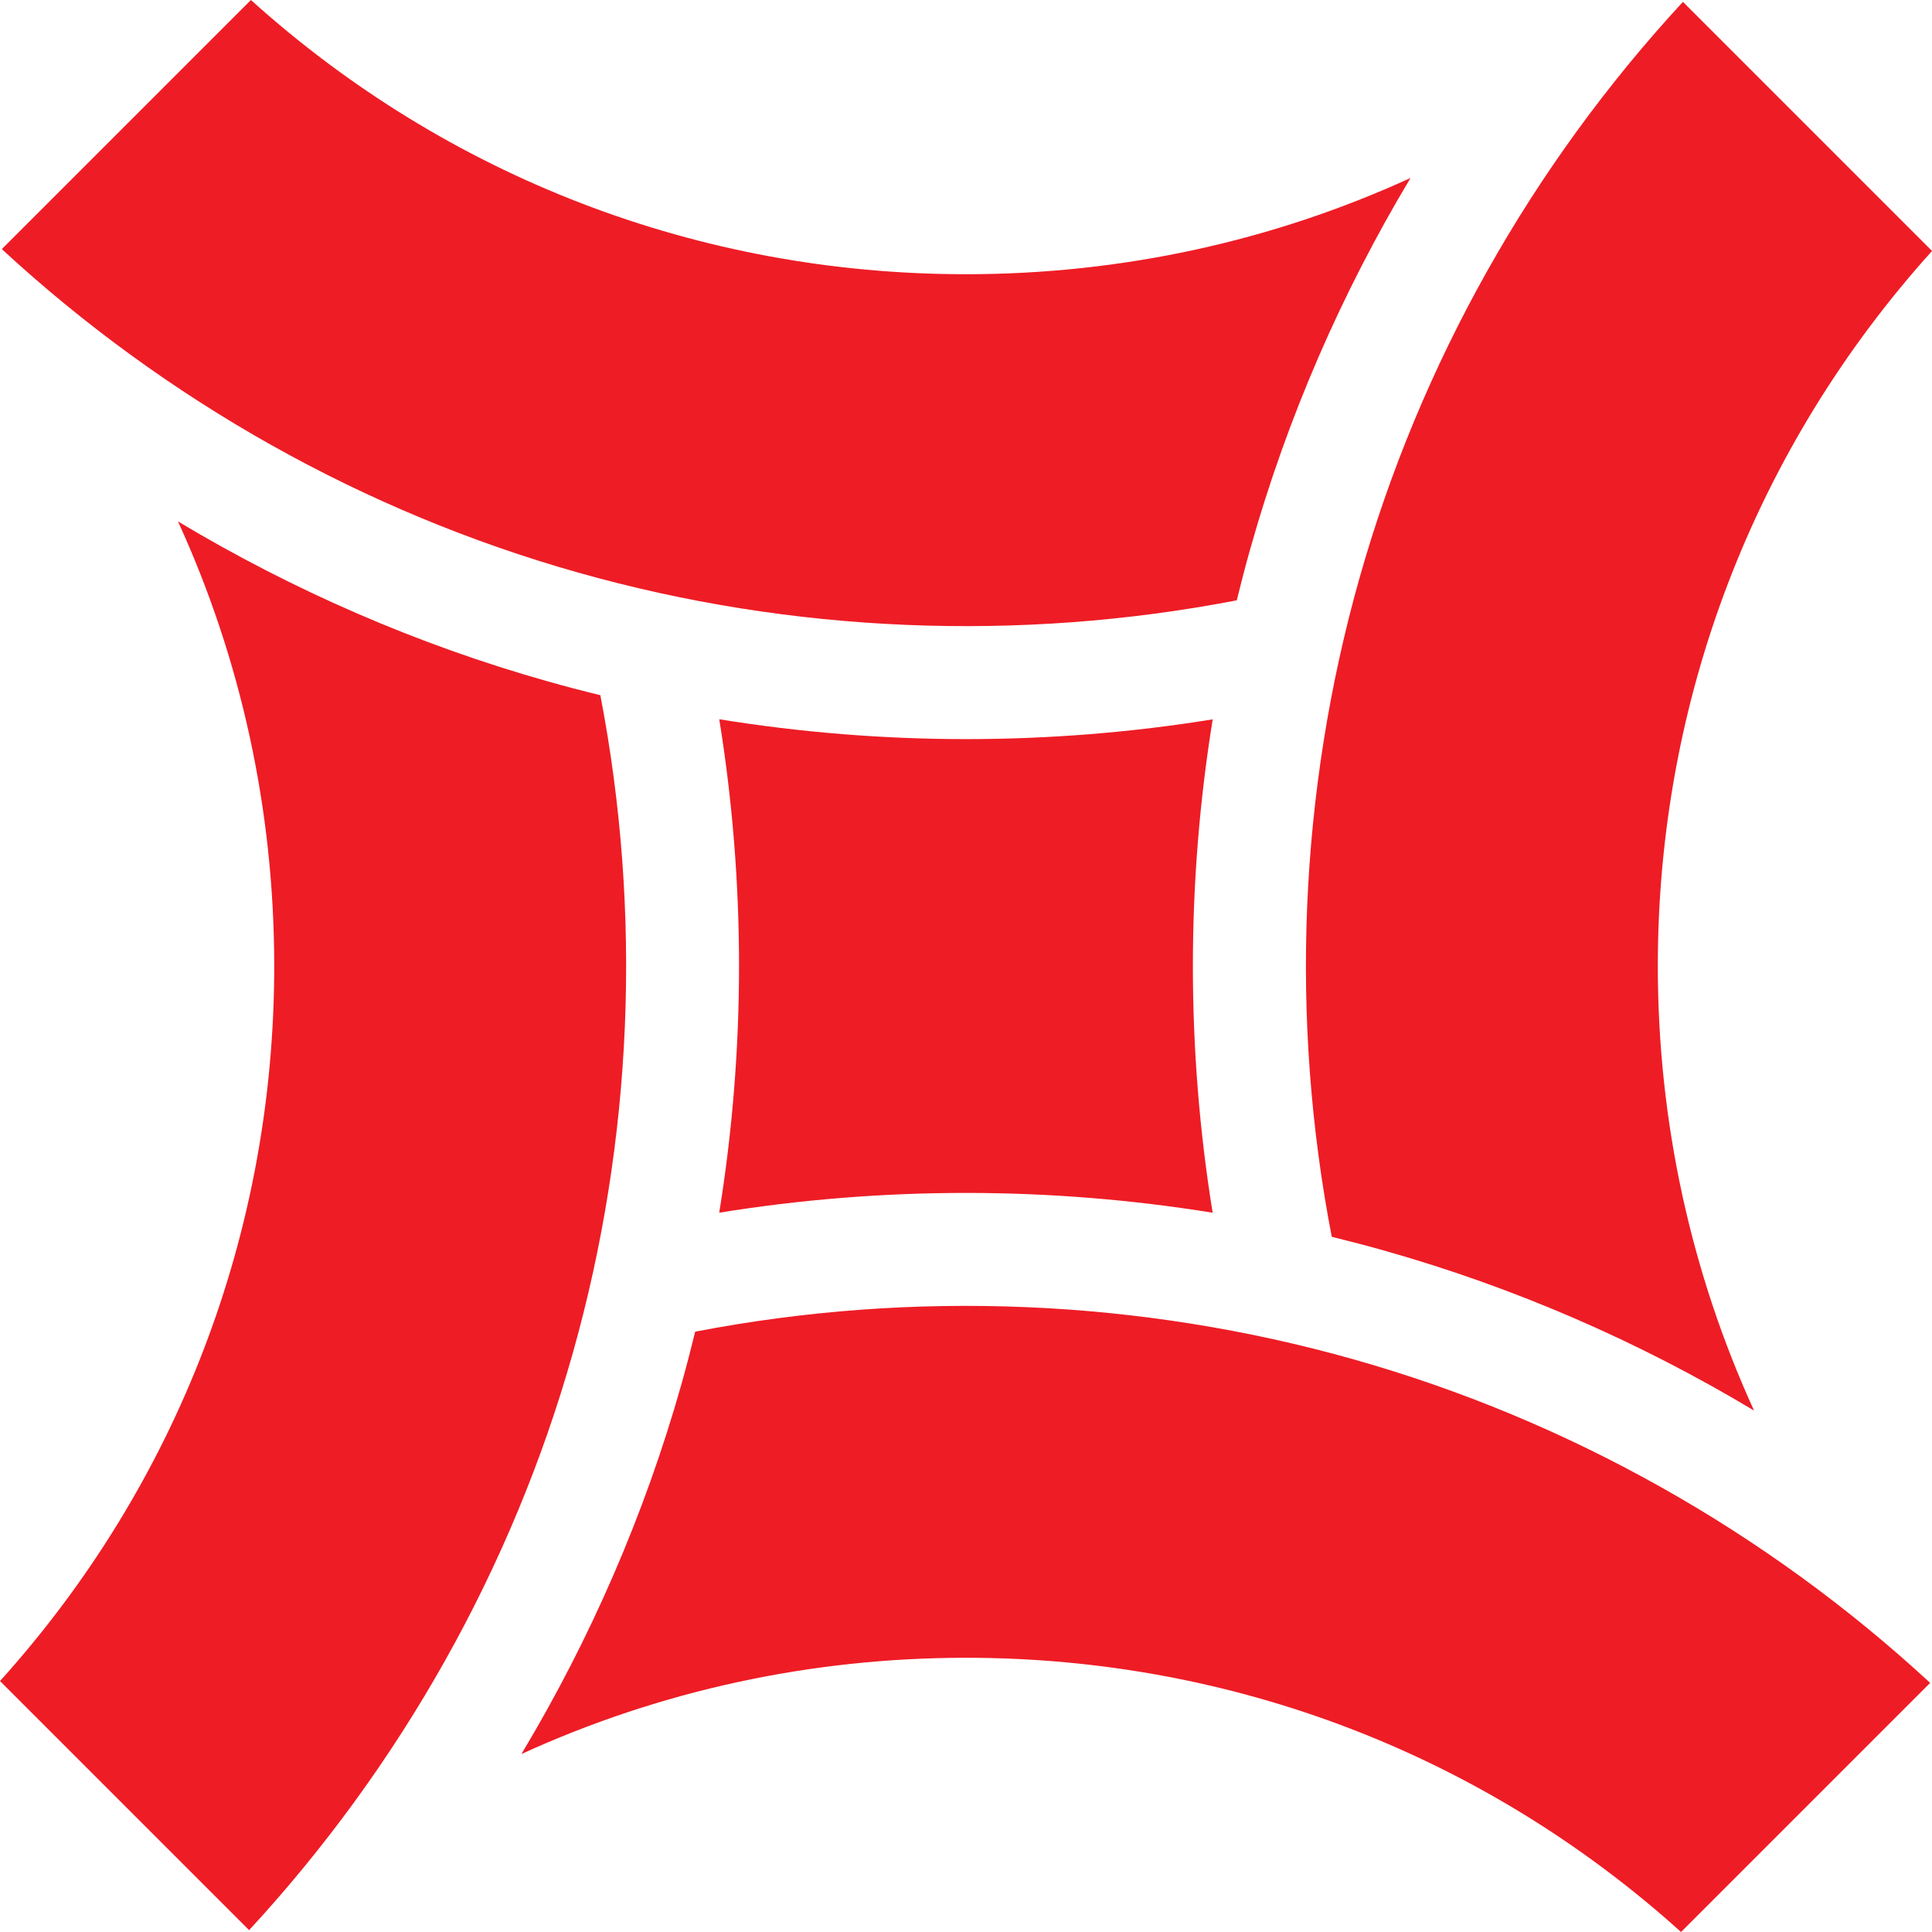
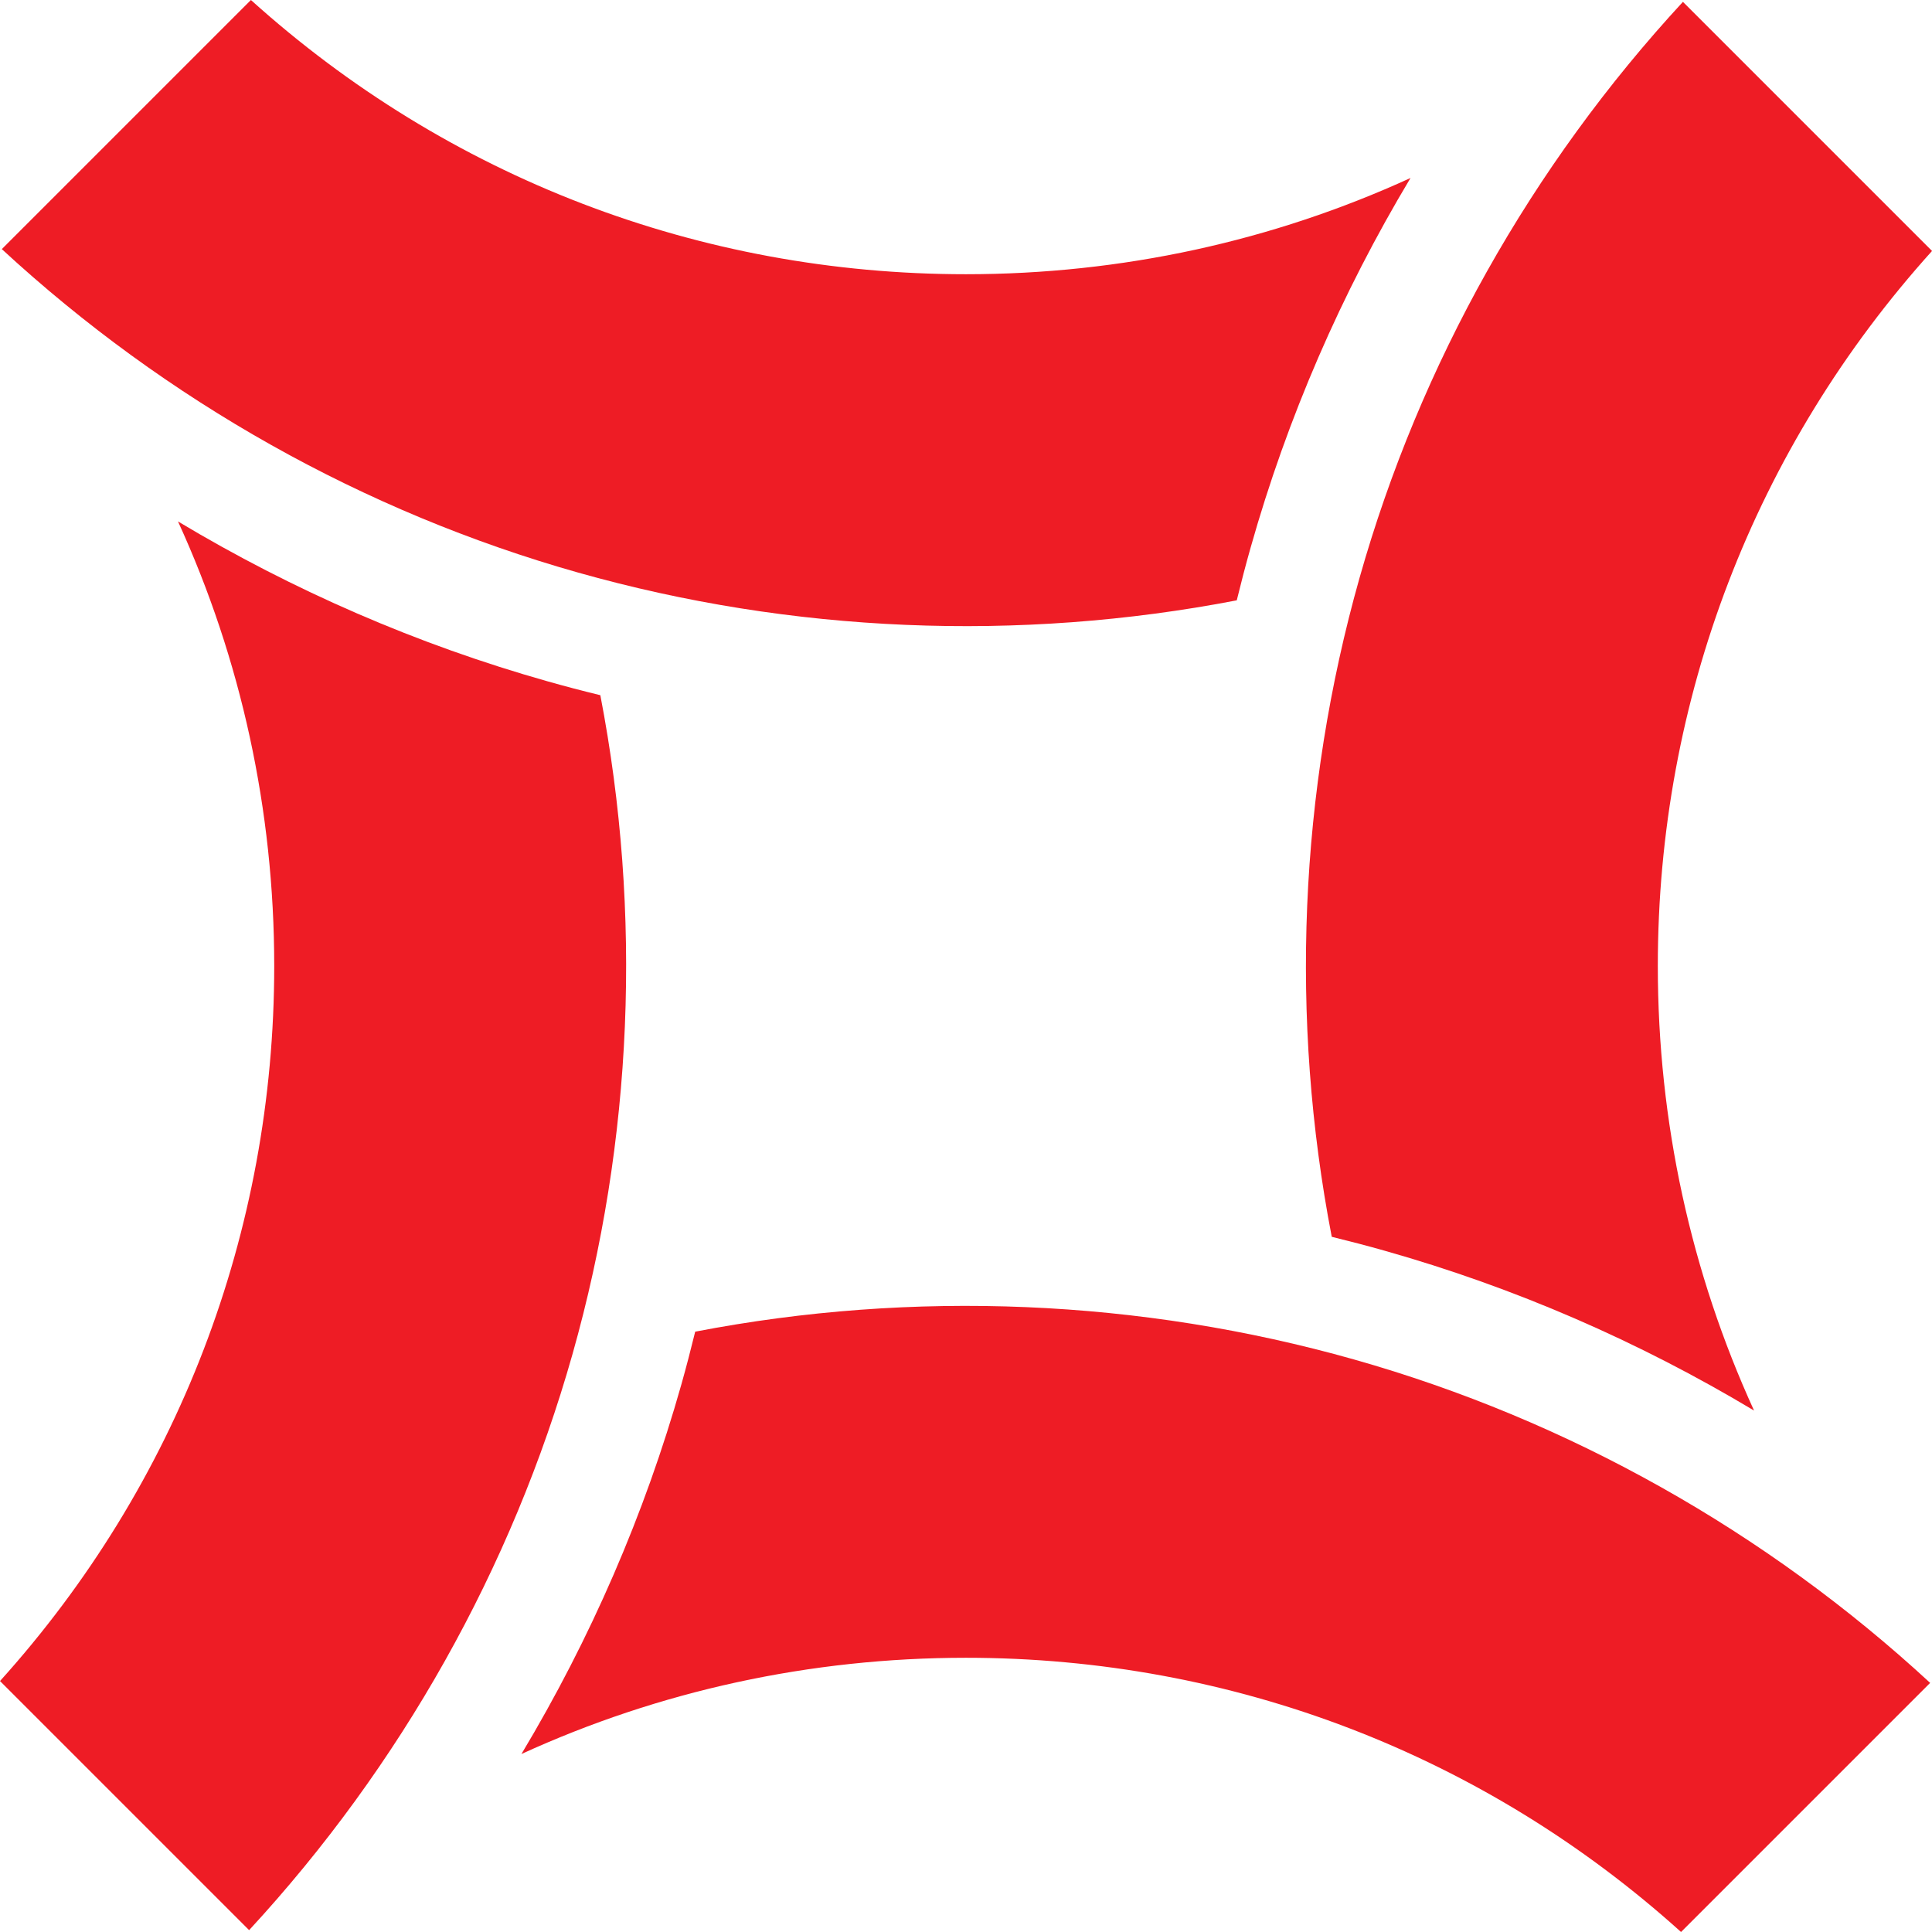
<svg xmlns="http://www.w3.org/2000/svg" width="48" height="48" viewBox="0 0 48 48" fill="none">
  <g clip-path="url(#clip0_504_172)">
    <path d="M33.638 33.775C28.33 32.275 22.691 32.04 17.272 33.085C17.164 33.526 17.05 33.964 16.927 34.401C16.016 37.623 14.674 40.711 12.955 43.578C16.377 42.012 20.125 41.187 24 41.187C30.625 41.187 36.881 43.596 41.765 48L47.954 41.811C43.877 38.045 38.955 35.278 33.638 33.775Z" fill="#EE1C25" />
-     <path d="M30.128 30.13C29.472 26.074 29.474 21.923 30.129 17.872C28.103 18.2 26.053 18.363 24.005 18.363C21.951 18.363 19.898 18.198 17.87 17.87C18.526 21.926 18.524 26.078 17.869 30.129C21.926 29.473 26.077 29.475 30.128 30.13Z" fill="#EE1C25" />
    <path d="M14.915 17.272C14.474 17.165 14.036 17.05 13.599 16.926C10.377 16.015 7.289 14.674 4.422 12.955C5.988 16.377 6.813 20.125 6.813 24C6.813 30.625 4.404 36.88 0 41.765L6.189 47.954C9.955 43.876 12.722 38.955 14.225 33.638C15.726 28.33 15.96 22.691 14.915 17.272Z" fill="#EE1C25" />
    <path d="M33.087 30.728C33.527 30.836 33.966 30.95 34.402 31.074C37.625 31.985 40.712 33.326 43.579 35.045C42.014 31.623 41.188 27.875 41.188 24C41.188 17.375 43.597 11.12 48.001 6.235L41.812 0.046C38.046 4.124 35.279 9.045 33.776 14.362C32.276 19.671 32.041 25.309 33.087 30.728Z" fill="#EE1C25" />
    <path d="M14.361 14.225C19.669 15.726 25.308 15.96 30.727 14.915C30.835 14.474 30.949 14.036 31.073 13.599C31.983 10.377 33.325 7.289 35.044 4.422C31.622 5.988 27.874 6.813 23.999 6.813C17.373 6.813 11.118 4.404 6.234 0L0.045 6.189C4.123 9.955 9.044 12.722 14.361 14.225Z" fill="#EE1C25" />
  </g>
  <defs>
    <clipPath id="clip0_504_172">
      <rect width="48" height="48" fill="white" />
    </clipPath>
  </defs>
</svg>